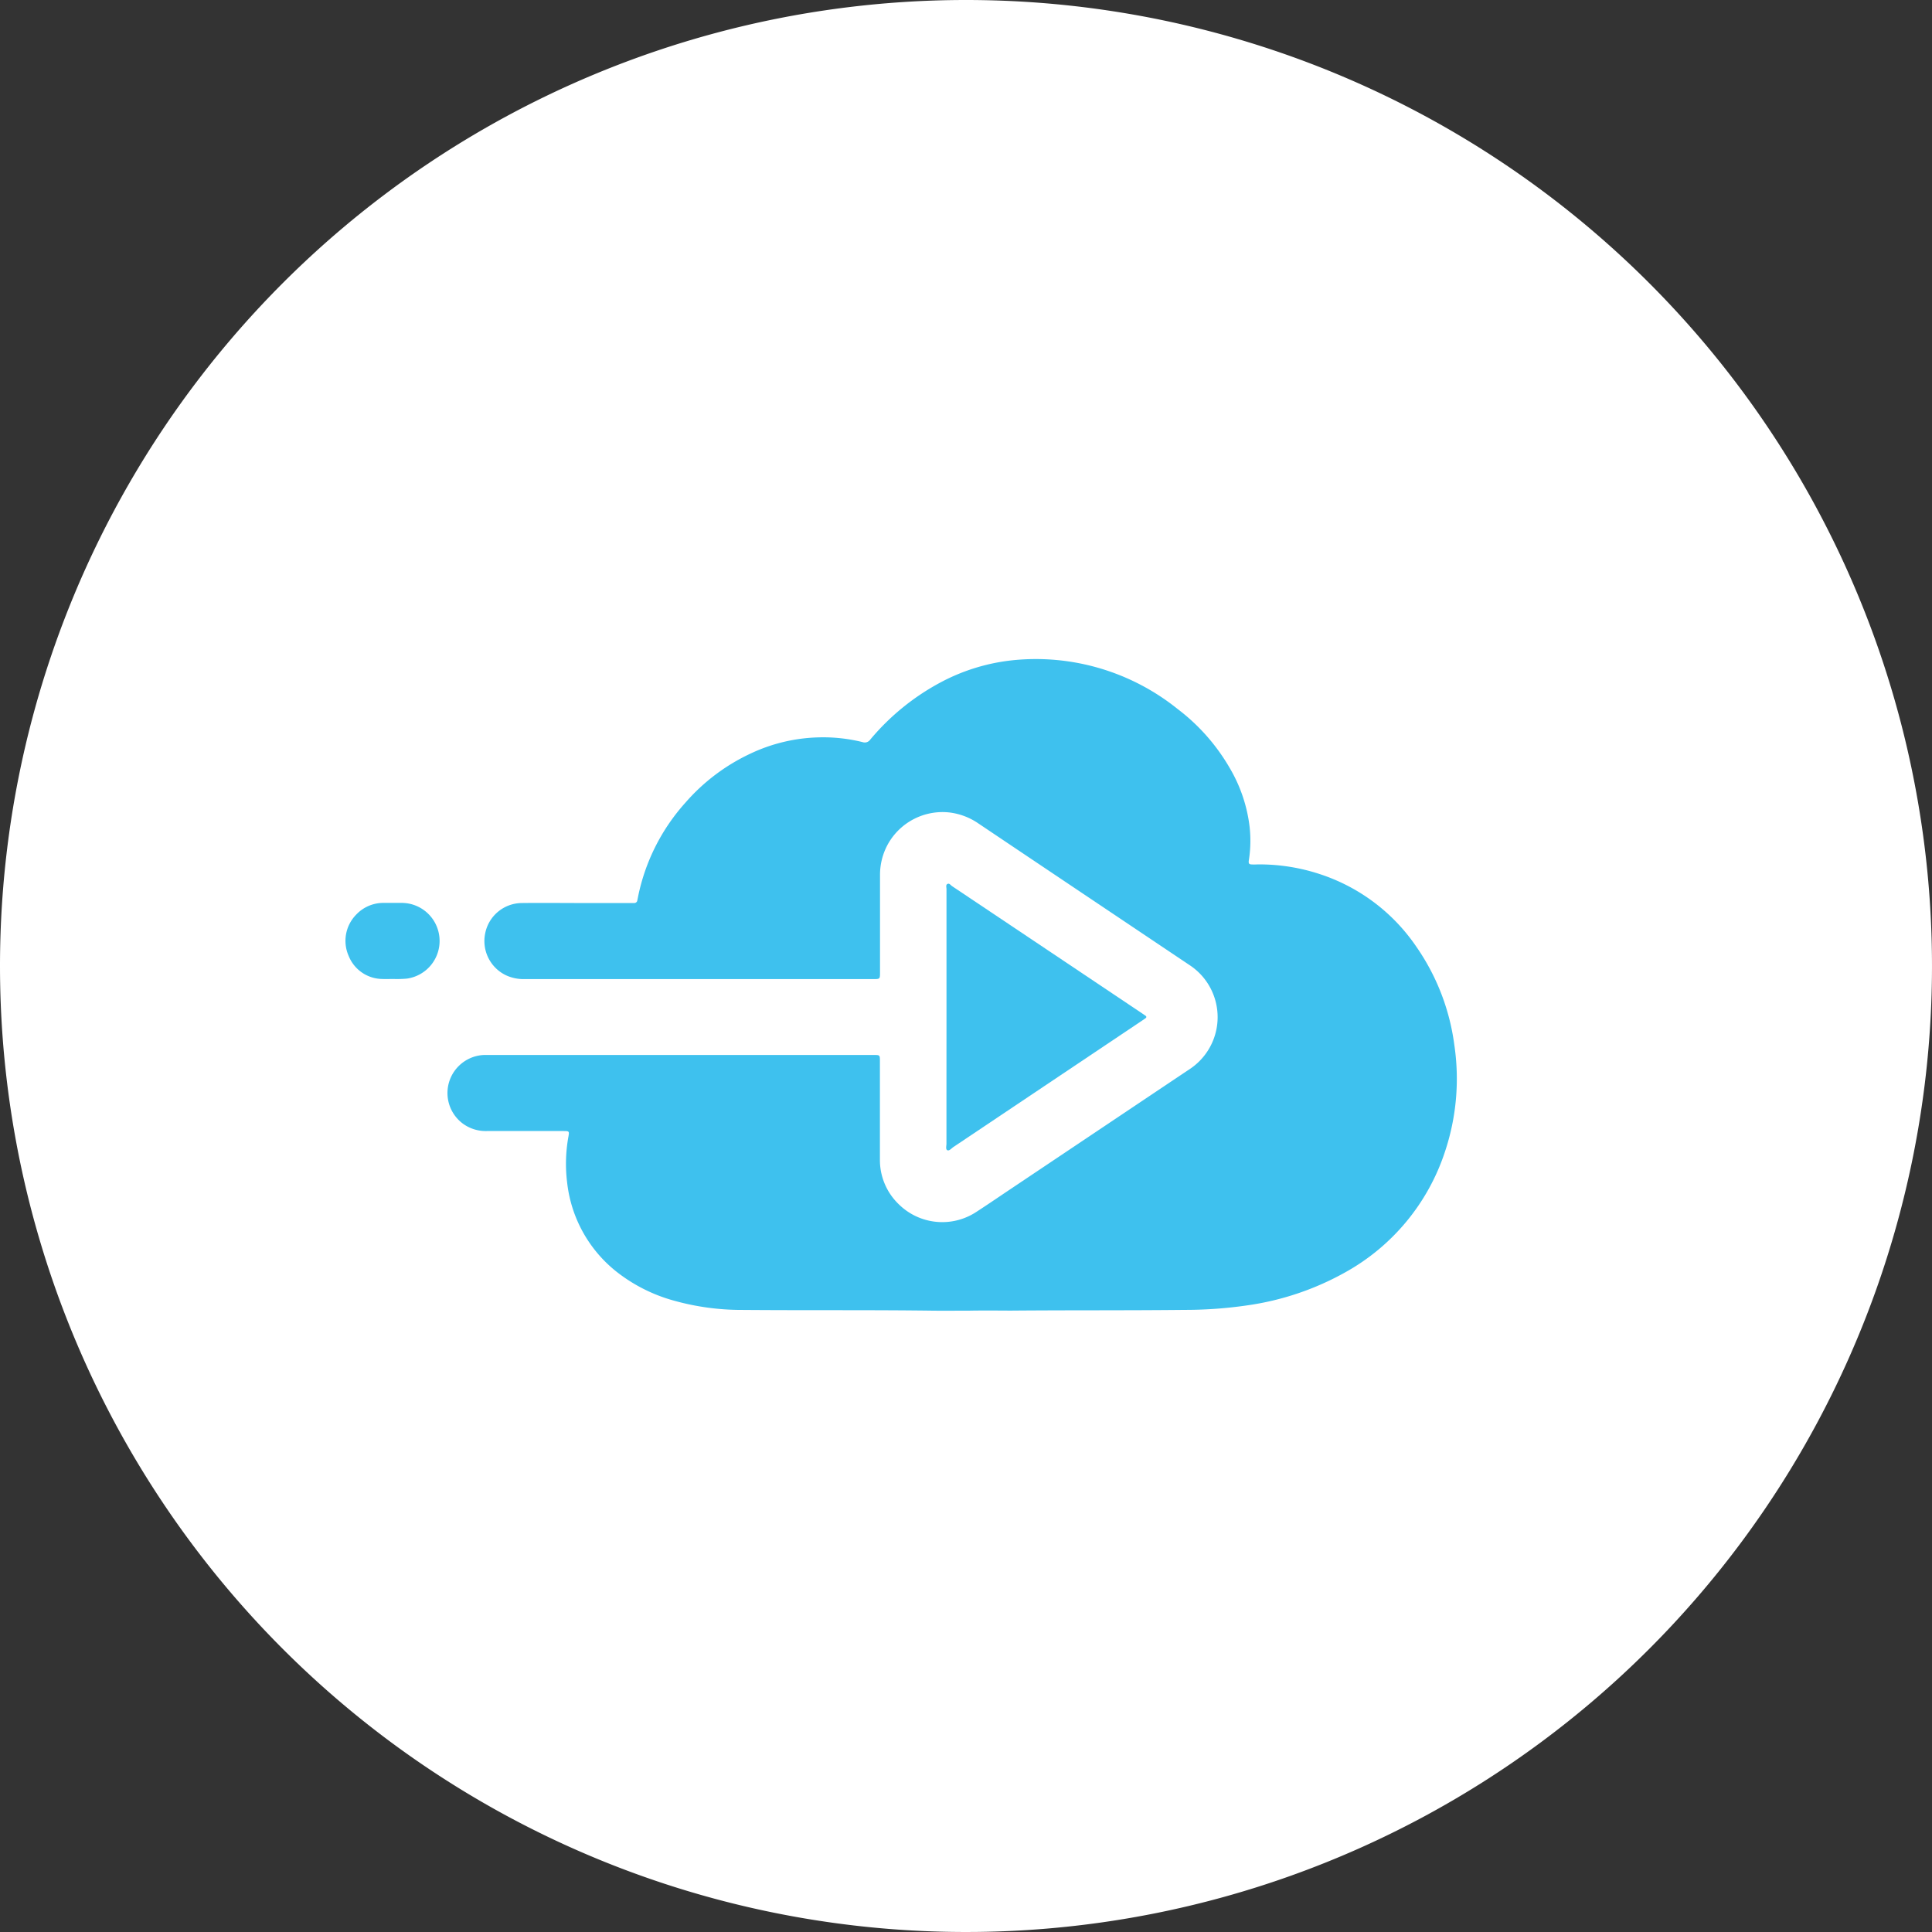
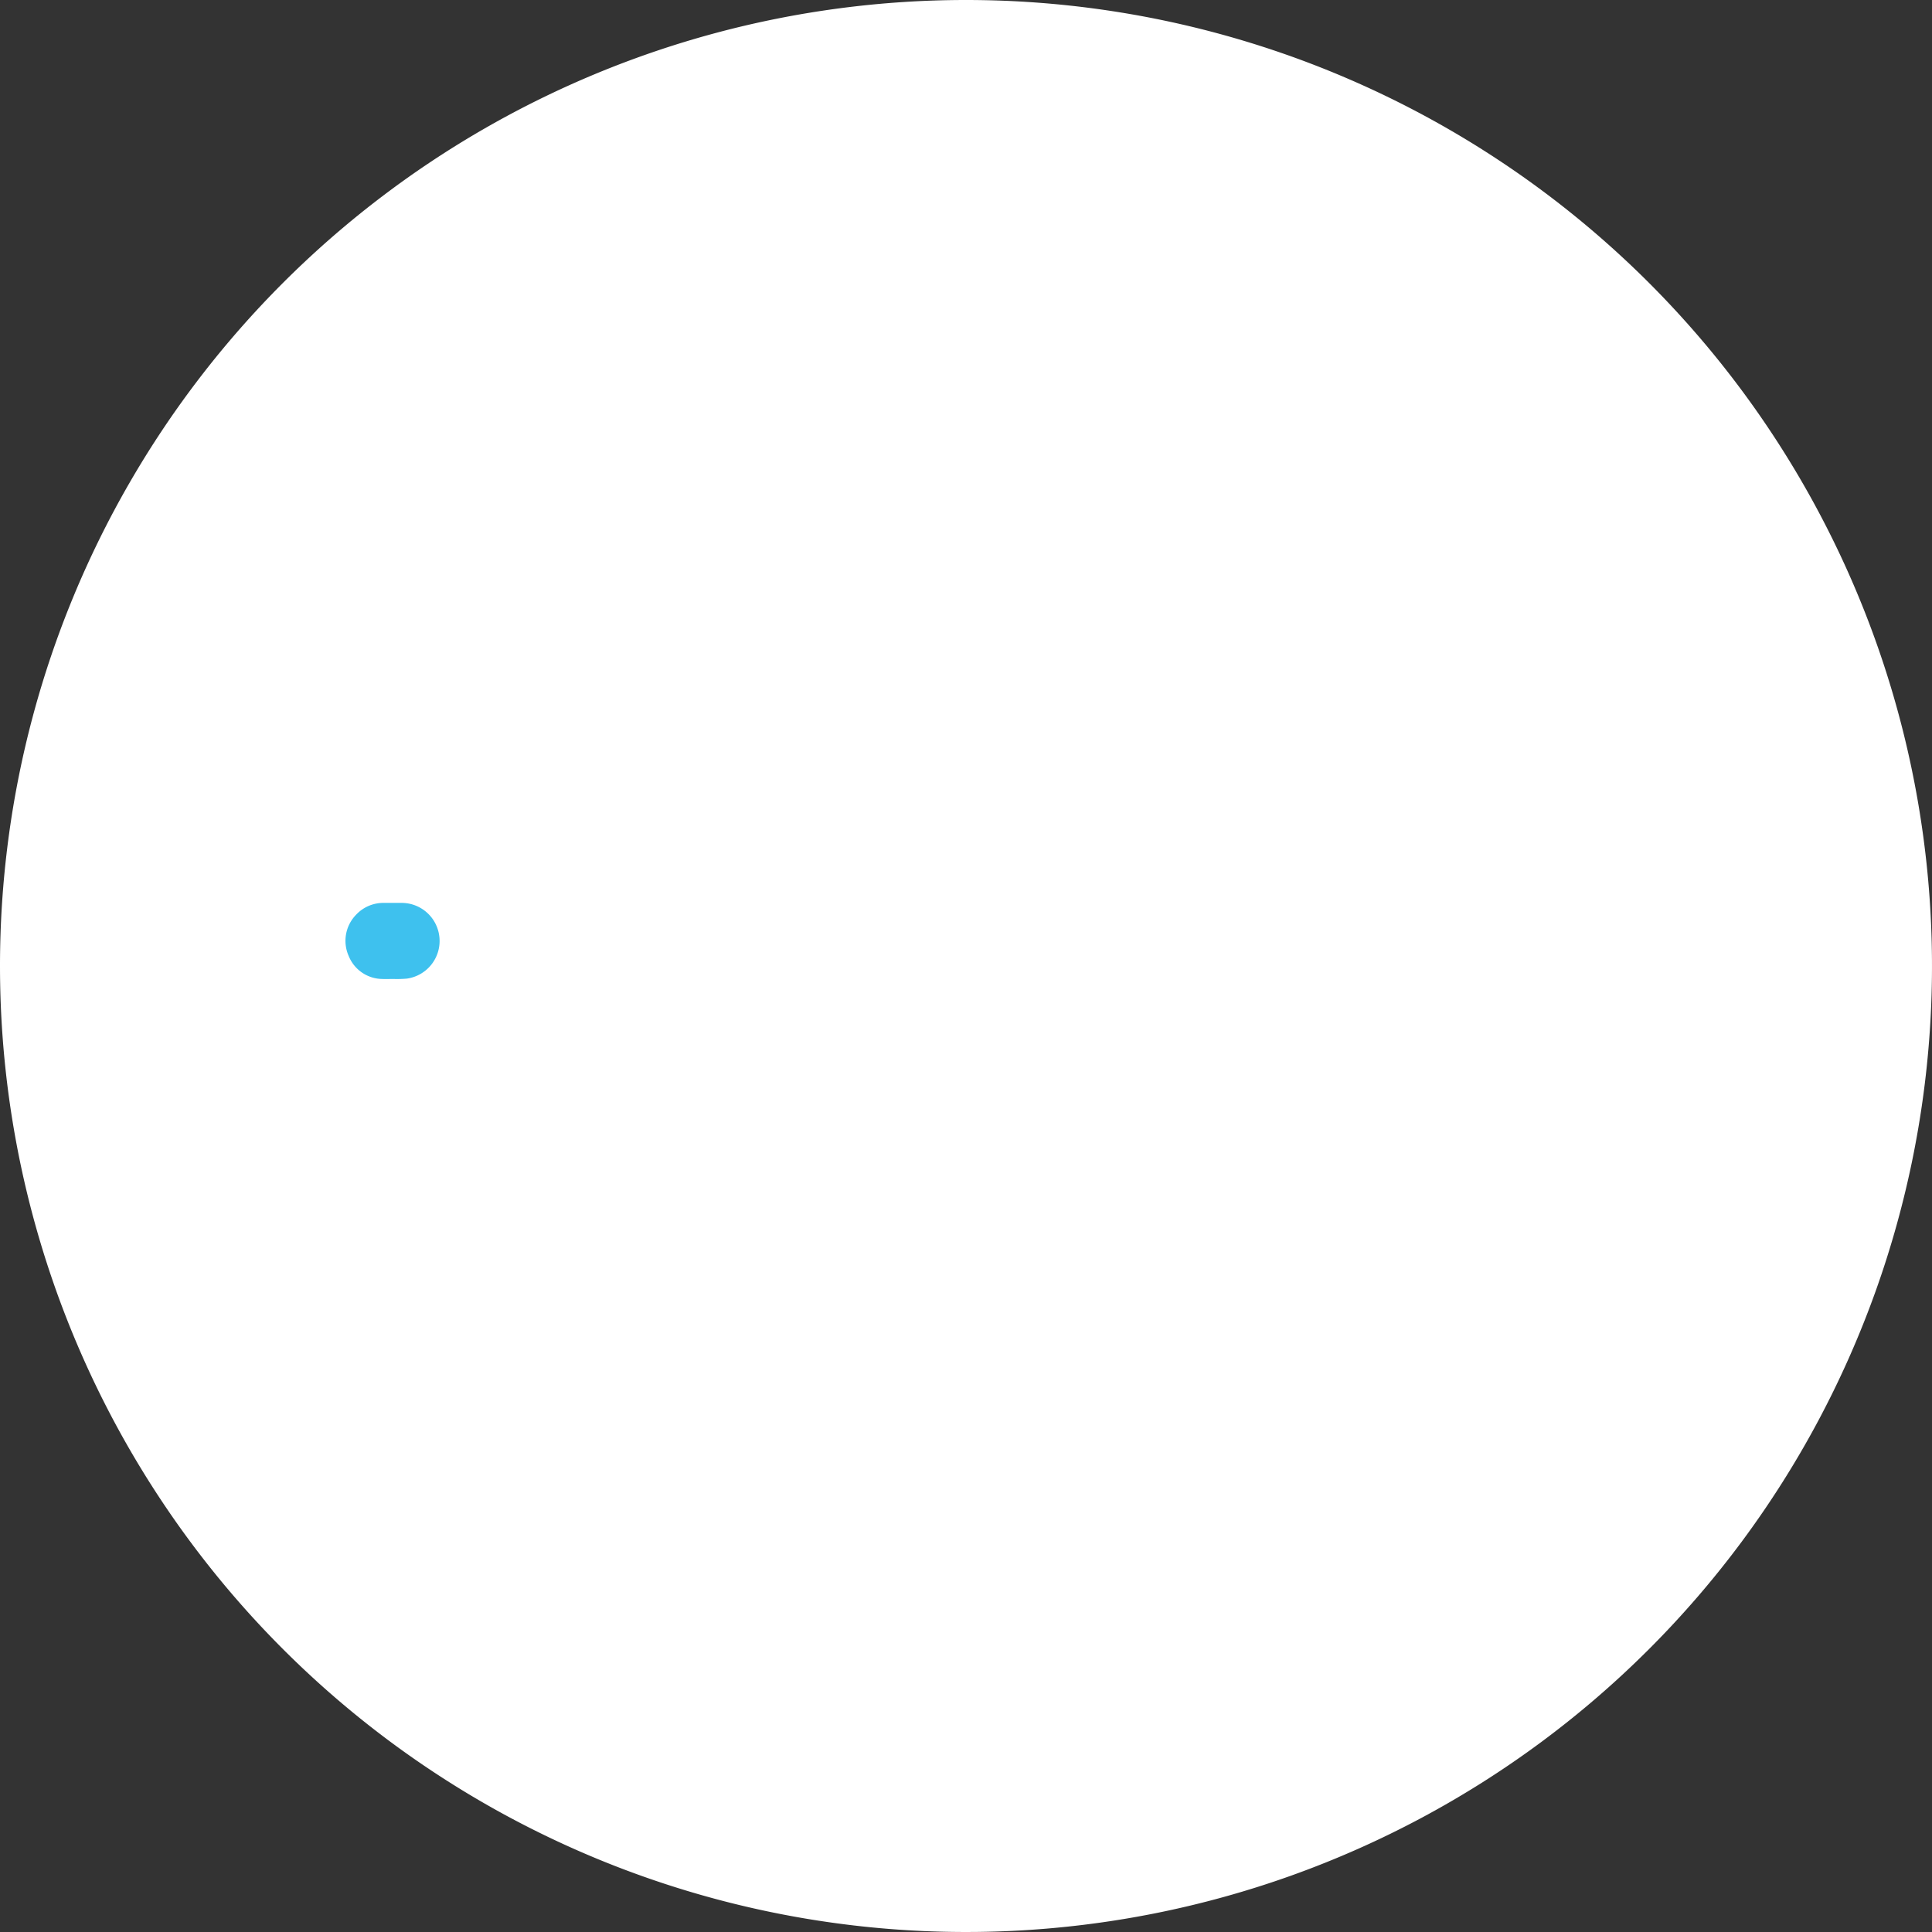
<svg xmlns="http://www.w3.org/2000/svg" width="103" height="103" viewBox="0 0 103 103">
  <rect x="0" y="0" width="103" height="103" fill="#333333" stroke="none" />
  <g id="Group_30004" data-name="Group 30004" transform="translate(6028 -1737)">
    <path id="Path_30856" data-name="Path 30856" d="M51.5,0A51.5,51.5,0,1,1,0,51.5,51.5,51.5,0,0,1,51.5,0Z" transform="translate(-6028 1737)" fill="#fff" />
    <g id="Group_29988" data-name="Group 29988" transform="translate(-6009.582 1772.122)">
-       <path id="Path_4078" data-name="Path 4078" d="M-285.029,209.313c-.736,0-1.335.007-1.934,0-3.389-.044-6.778-.012-10.167-.04a13.333,13.333,0,0,1-3.607-.487,8.658,8.658,0,0,1-3.1-1.559,7.055,7.055,0,0,1-2.621-4.743,8.081,8.081,0,0,1,.069-2.454c.049-.281.04-.292-.249-.293-1.37,0-2.739,0-4.109,0a2.07,2.07,0,0,1-1.256-.385,2.031,2.031,0,0,1-.75-2.224,2.034,2.034,0,0,1,1.85-1.446c.1,0,.2,0,.306,0h20.527c.27,0,.284.016.287.278,0,.07,0,.14,0,.21,0,1.688,0,3.375,0,5.063a3.268,3.268,0,0,0,1.014,2.416,3.3,3.3,0,0,0,4.1.416c.588-.38,1.167-.777,1.749-1.167l8.606-5.764q.524-.351,1.047-.7a3.322,3.322,0,0,0,.581-5.051,3.325,3.325,0,0,0-.6-.5l-6.587-4.417q-2.333-1.564-4.665-3.131a3.461,3.461,0,0,0-1.52-.58,3.336,3.336,0,0,0-3.3,1.688,3.384,3.384,0,0,0-.42,1.649q0,2.589,0,5.178c0,.366,0,.366-.371.366q-9.289,0-18.578,0a2.236,2.236,0,0,1-.984-.2,2.023,2.023,0,0,1-1.113-2.255,2.006,2.006,0,0,1,1.935-1.6c1.07-.013,2.141,0,3.211,0h2.6c.064,0,.127,0,.191,0a.163.163,0,0,0,.171-.147l.042-.206a10.669,10.669,0,0,1,2.516-4.992,10.468,10.468,0,0,1,3.45-2.61,9,9,0,0,1,3.633-.876,8.731,8.731,0,0,1,2.367.252.354.354,0,0,0,.41-.135,12.637,12.637,0,0,1,3.759-3.054,10.481,10.481,0,0,1,3.851-1.177,12.057,12.057,0,0,1,8.775,2.6,10.6,10.6,0,0,1,2.788,3.162,8.016,8.016,0,0,1,1.054,3.148,6.721,6.721,0,0,1-.035,1.7c-.005.038-.014.075-.016.113-.006.113.024.155.135.163s.229.005.344,0a10.269,10.269,0,0,1,3.309.516,9.963,9.963,0,0,1,5.147,3.869,11.88,11.88,0,0,1,2.025,5.225,12.272,12.272,0,0,1-.506,5.733,11.423,11.423,0,0,1-5.3,6.4,14.983,14.983,0,0,1-5.221,1.764,22.9,22.9,0,0,1-3.312.242c-3.109.033-6.218.012-9.326.039C-283.612,209.306-284.389,209.3-285.029,209.313Z" transform="translate(318.276 -174.56)" fill="#3ec1ee" />
-       <path id="Path_4079" data-name="Path 4079" d="M-232.151,218.052q0-3.41,0-6.819c0-.1-.05-.23.053-.281s.168.067.245.118q5.073,3.394,10.144,6.792c.058.039.116.078.172.12a.07.07,0,0,1,0,.126c-.05.039-.1.074-.156.11l-7.507,5.03q-1.293.867-2.587,1.733c-.1.069-.218.218-.32.167s-.045-.232-.046-.354Q-232.153,221.423-232.151,218.052Z" transform="translate(264.193 -198.949)" fill="#3ec1ee" />
      <path id="Path_4080" data-name="Path 4080" d="M-326.762,218.1c-.241,0-.414.008-.585,0a1.955,1.955,0,0,1-1.806-1.225,1.99,1.99,0,0,1,.394-2.2,1.99,1.99,0,0,1,1.485-.631c.318,0,.636,0,.955,0a2.025,2.025,0,0,1,2.006,1.873,2.026,2.026,0,0,1-1.736,2.163A5.929,5.929,0,0,1-326.762,218.1Z" transform="translate(329.325 -201.03)" fill="#3ec1ee" />
    </g>
  </g>
</svg>